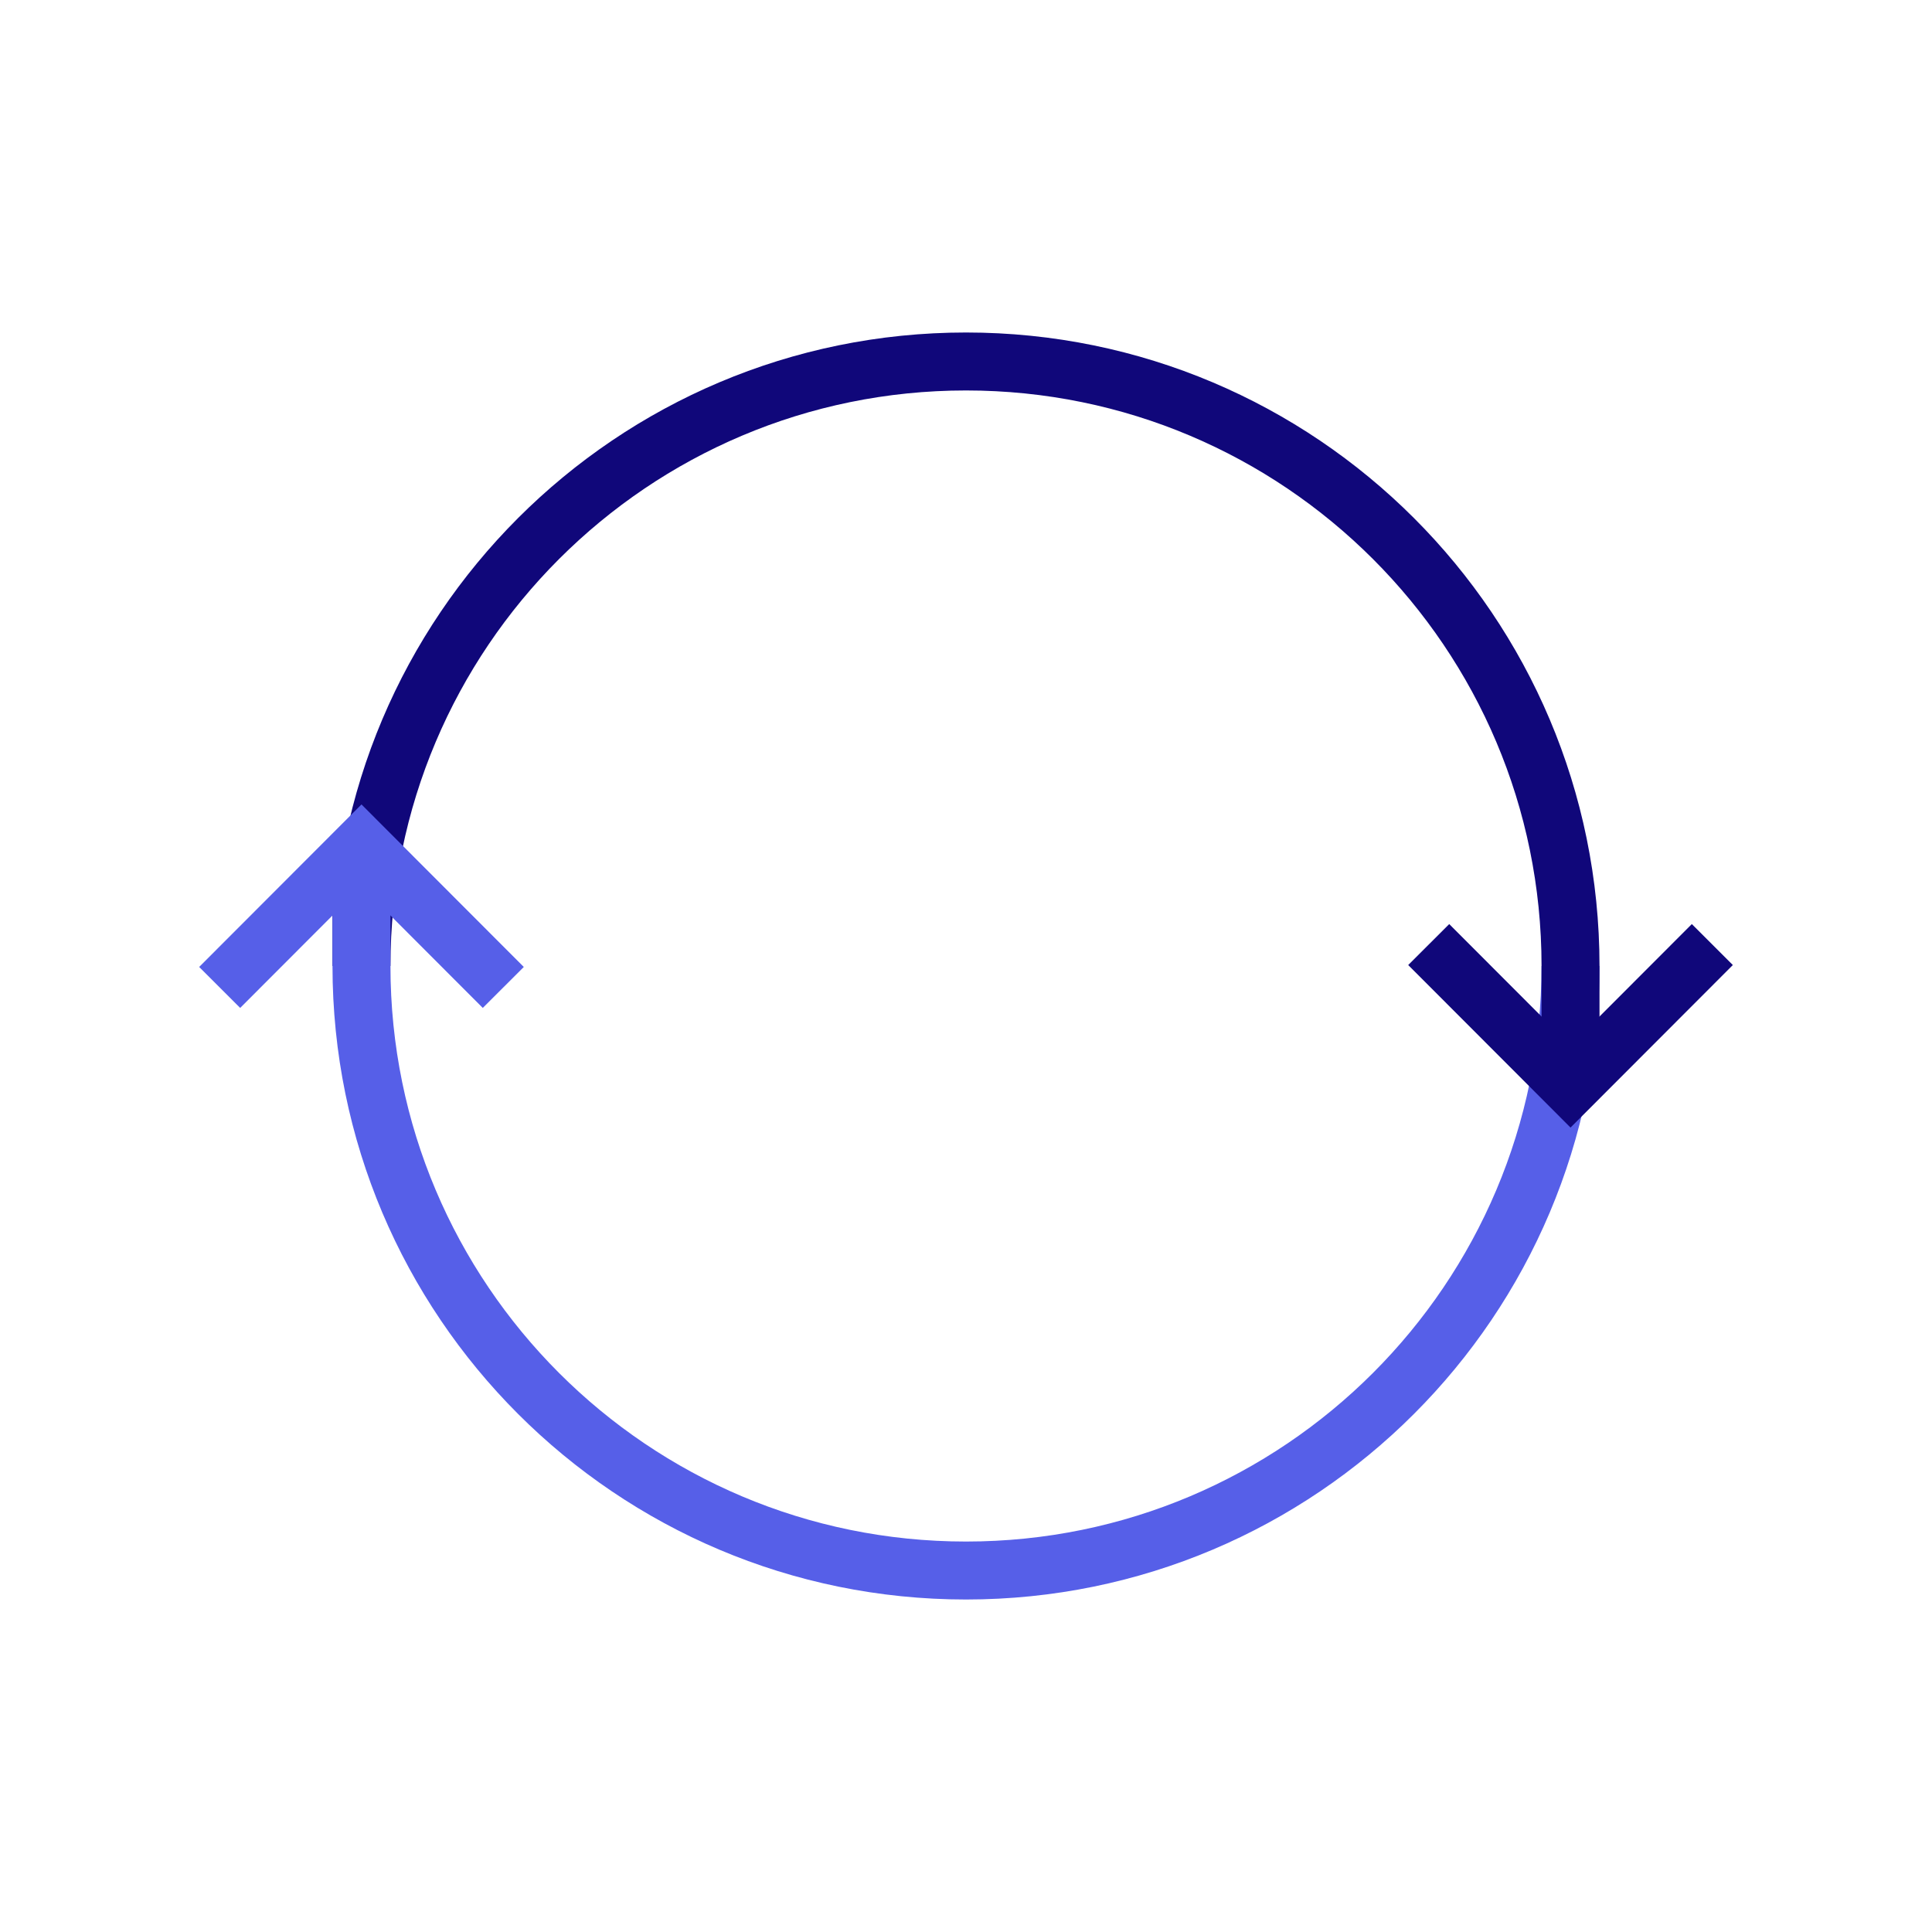
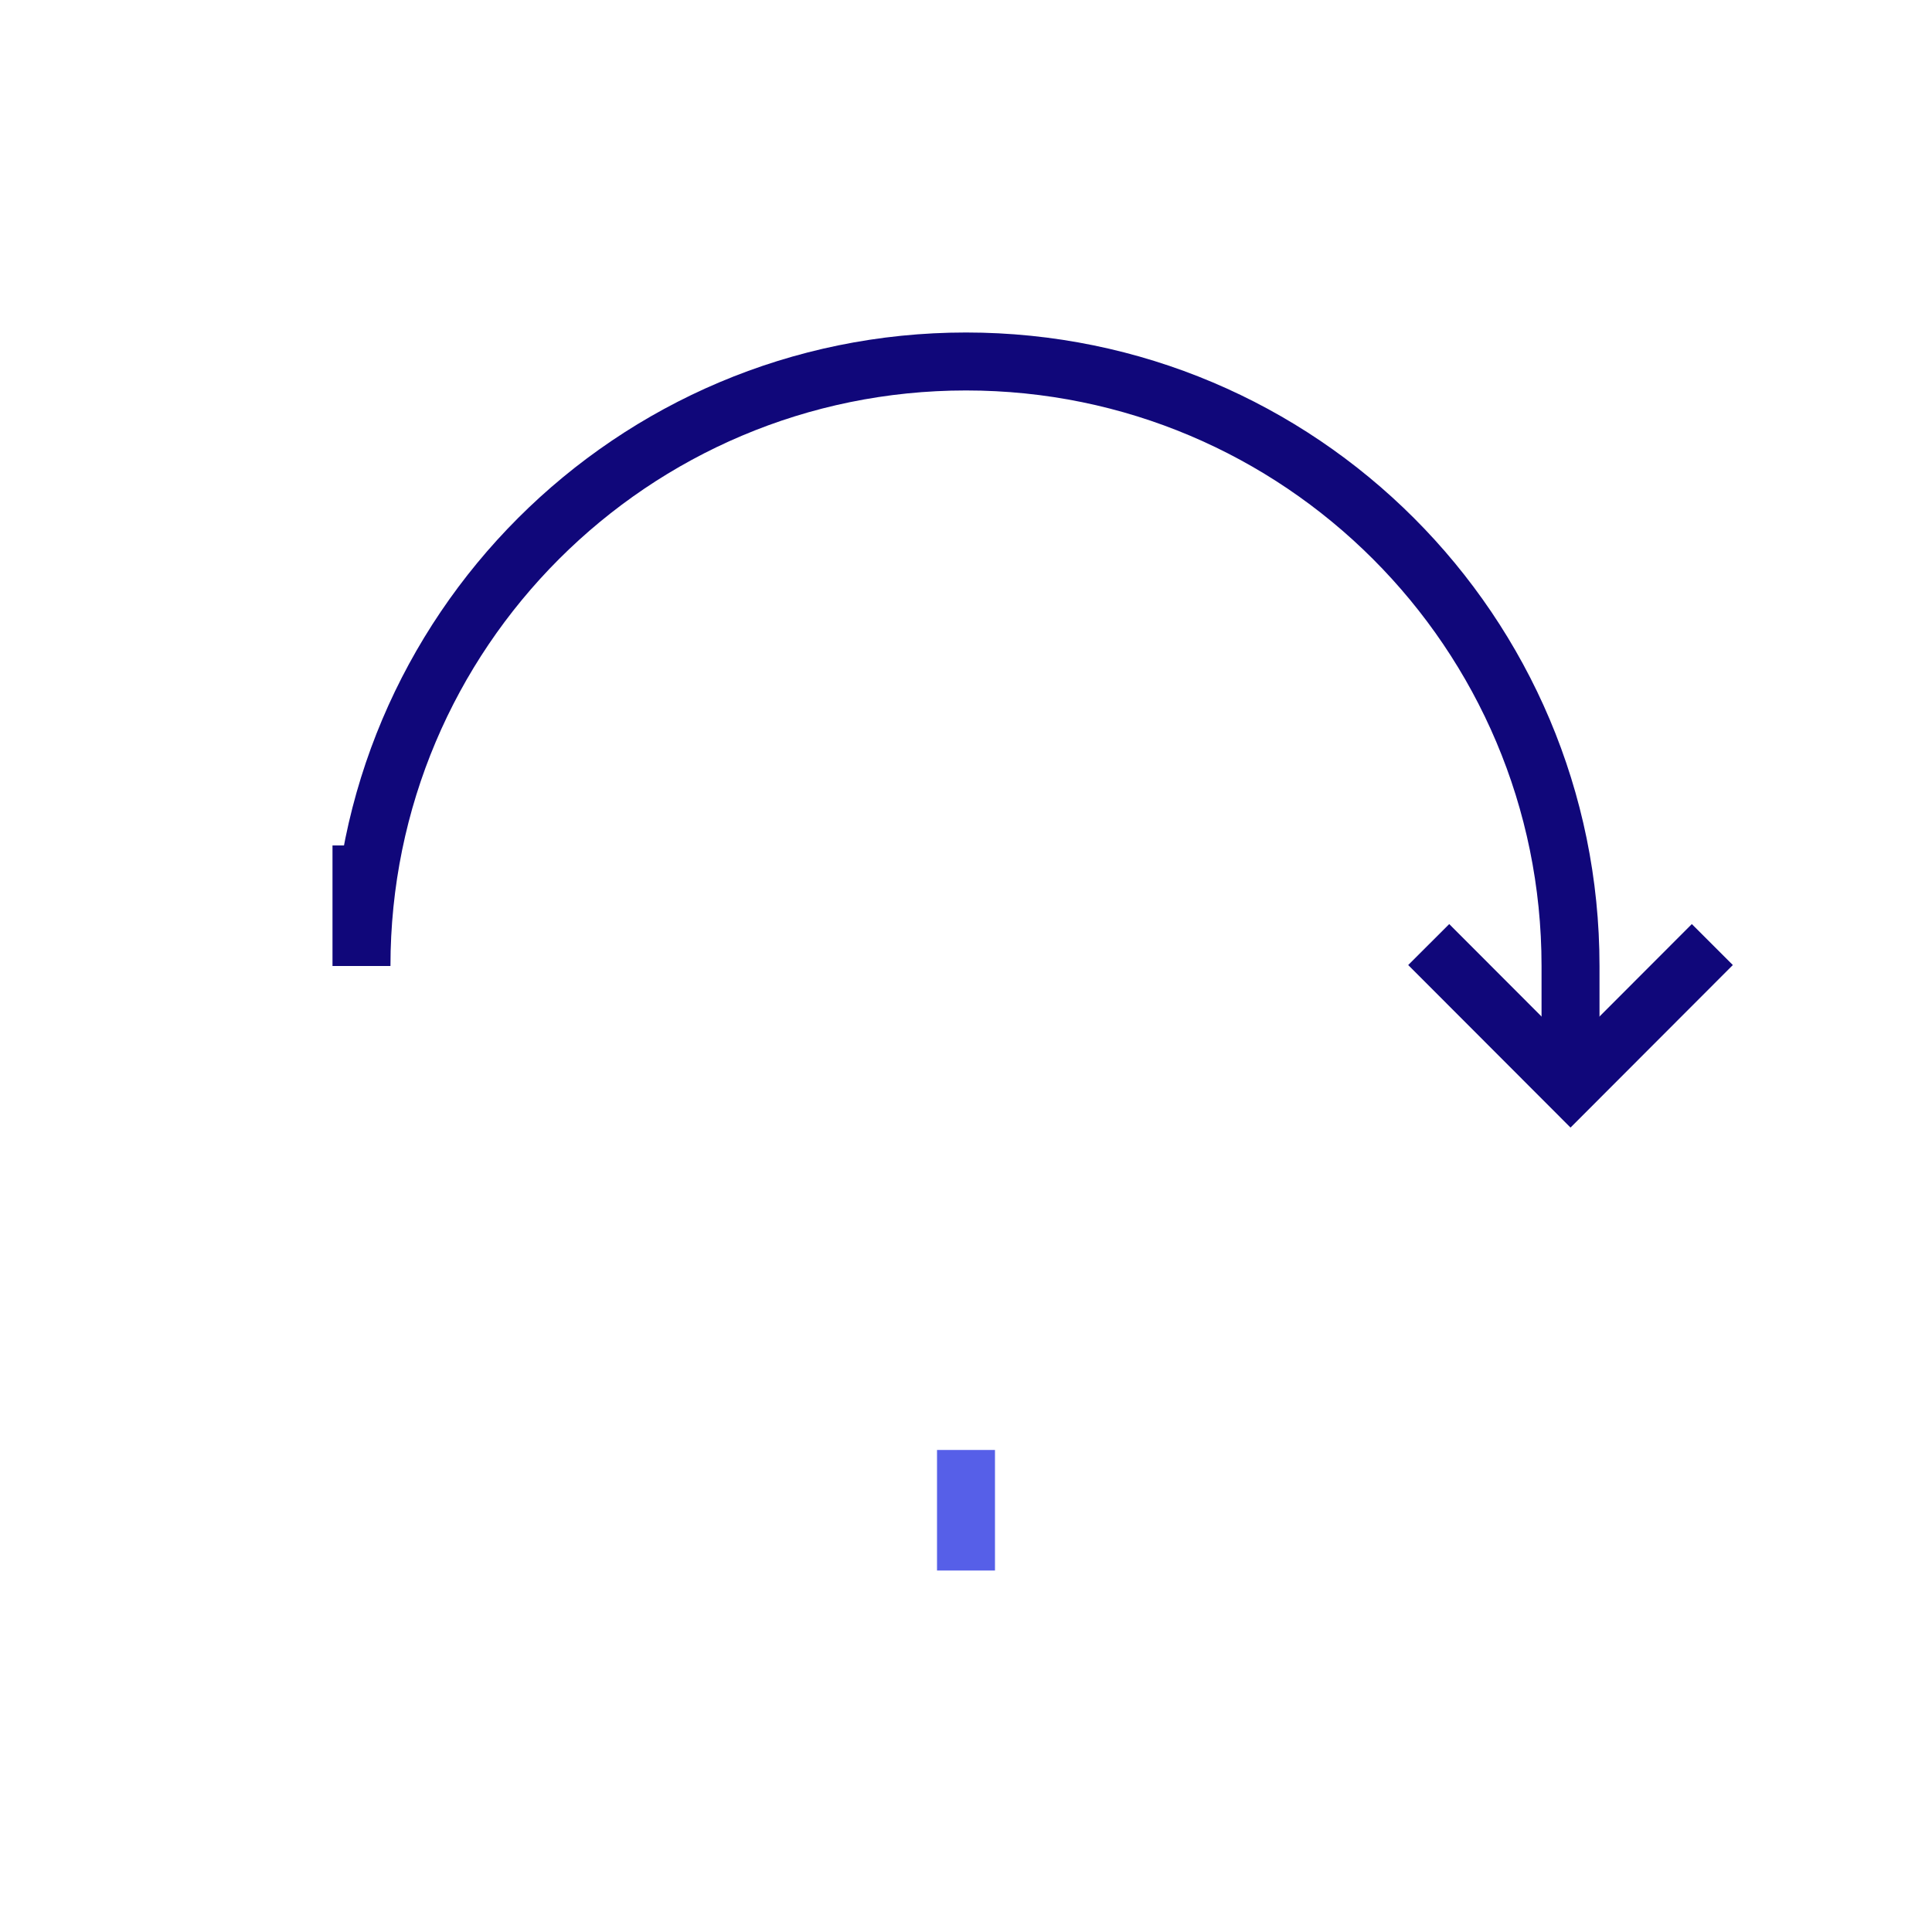
<svg xmlns="http://www.w3.org/2000/svg" viewBox="0 0 100 100">
  <defs>
    <style>
      .cls-1 {
        stroke: #10077a;
      }

      .cls-1, .cls-2 {
        stroke-miterlimit: 10;
        stroke-width: 3px;
      }

      .cls-1, .cls-2, .cls-3 {
        fill: none;
      }

      .cls-2 {
        stroke: #565fe8;
      }

      .cls-3 {
        stroke-width: 0px;
      }
    </style>
  </defs>
  <g id="boundary">
-     <rect class="cls-3" x="0" width="100" height="100" />
-     <rect class="cls-3" width="100" height="100" />
-   </g>
+     </g>
  <g id="icons">
    <g>
-       <path class="cls-2" d="m81.29,50c0,17.28-14.01,31.29-31.29,31.29" />
      <path class="cls-1" d="m50,18.71c-17.28,0-31.29,14.01-31.29,31.29v-6.24" />
-       <path class="cls-2" d="m50,81.29c-17.28,0-31.29-14.01-31.29-31.29v-6.24" />
-       <polyline class="cls-2" points="26.05 51.11 18.71 43.76 11.37 51.11" />
+       <path class="cls-2" d="m50,81.29v-6.24" />
      <polyline class="cls-1" points="73.95 48.89 81.29 56.24 88.63 48.89" />
      <path class="cls-1" d="m81.29,56.24v-6.24c0-17.28-14.01-31.29-31.29-31.29" />
    </g>
  </g>
</svg>